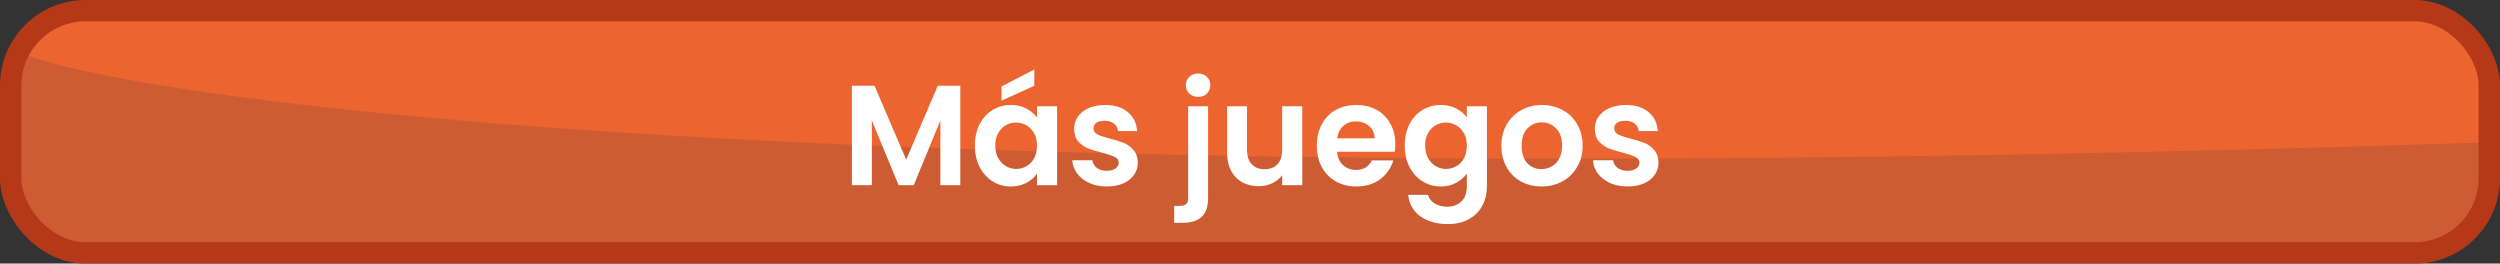
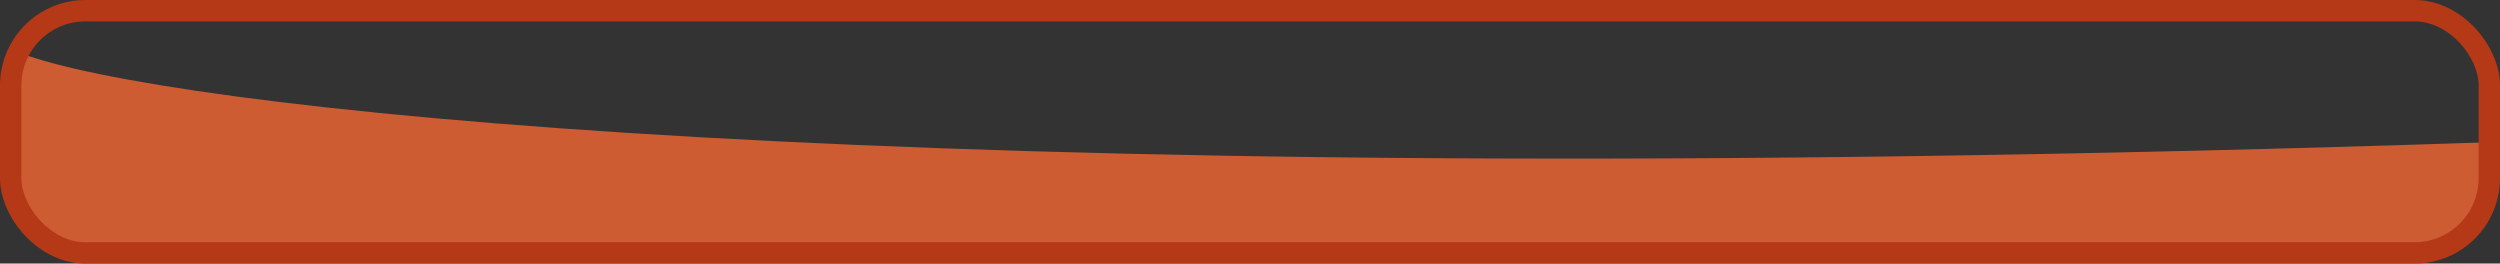
<svg xmlns="http://www.w3.org/2000/svg" width="351" height="37" viewBox="0 0 351 37" fill="none">
  <rect x="0" y="0" width="351" height="37" fill="#333333" stroke="none" />
-   <rect x="2" y="2.278" width="347" height="32.598" rx="9" fill="#EC6531" />
  <path d="M348.676 20C122.269 27.472 21.983 14.714 3 7.5C1.45 9.474 2.592 16.503 2 24.5C1 38 22 37 40.612 34.5L226.058 35.766L321.992 34.5L332 35L343.5 34L348 30.5L348.676 25.97C350 23.5 350.535 23.645 348.676 20Z" fill="#CD5C33" />
  <rect x="1.5" y="1.5" width="348" height="34.008" rx="10.5" stroke="#B53917" stroke-width="3" />
-   <path d="M134.827 12.04L134.827 26L132.027 26L132.027 16.92L128.287 26L126.167 26L122.407 16.92L122.407 26L119.607 26L119.607 12.04L122.787 12.04L127.227 22.42L131.667 12.04L134.827 12.04ZM136.875 20.42C136.875 19.3 137.095 18.307 137.535 17.44C137.988 16.573 138.595 15.907 139.355 15.44C140.128 14.973 140.988 14.74 141.935 14.74C142.762 14.74 143.482 14.907 144.095 15.24C144.722 15.573 145.222 15.993 145.595 16.5L145.595 14.92L148.415 14.92L148.415 26L145.595 26L145.595 24.38C145.235 24.9 144.735 25.333 144.095 25.68C143.468 26.013 142.742 26.18 141.915 26.18C140.982 26.18 140.128 25.94 139.355 25.46C138.595 24.98 137.988 24.307 137.535 23.44C137.095 22.56 136.875 21.553 136.875 20.42ZM145.595 20.46C145.595 19.78 145.462 19.2 145.195 18.72C144.928 18.227 144.568 17.853 144.115 17.6C143.662 17.333 143.175 17.2 142.655 17.2C142.135 17.2 141.655 17.327 141.215 17.58C140.775 17.833 140.415 18.207 140.135 18.7C139.868 19.18 139.735 19.753 139.735 20.42C139.735 21.087 139.868 21.673 140.135 22.18C140.415 22.673 140.775 23.053 141.215 23.32C141.668 23.587 142.148 23.72 142.655 23.72C143.175 23.72 143.662 23.593 144.115 23.34C144.568 23.073 144.928 22.7 145.195 22.22C145.462 21.727 145.595 21.14 145.595 20.46ZM145.215 12.04L140.615 14.14L140.615 12.14L145.215 9.76L145.215 12.04ZM155.39 26.18C154.483 26.18 153.67 26.02 152.95 25.7C152.23 25.367 151.656 24.92 151.23 24.36C150.816 23.8 150.59 23.18 150.55 22.5L153.37 22.5C153.423 22.927 153.63 23.28 153.99 23.56C154.363 23.84 154.823 23.98 155.37 23.98C155.903 23.98 156.316 23.873 156.61 23.66C156.916 23.447 157.07 23.173 157.07 22.84C157.07 22.48 156.883 22.213 156.51 22.04C156.15 21.853 155.57 21.653 154.77 21.44C153.943 21.24 153.263 21.033 152.73 20.82C152.21 20.607 151.756 20.28 151.37 19.84C150.996 19.4 150.81 18.807 150.81 18.06C150.81 17.447 150.983 16.887 151.33 16.38C151.69 15.873 152.196 15.473 152.85 15.18C153.516 14.887 154.296 14.74 155.19 14.74C156.51 14.74 157.563 15.073 158.35 15.74C159.136 16.393 159.57 17.28 159.65 18.4L156.97 18.4C156.93 17.96 156.743 17.613 156.41 17.36C156.09 17.093 155.656 16.96 155.11 16.96C154.603 16.96 154.21 17.053 153.93 17.24C153.663 17.427 153.53 17.687 153.53 18.02C153.53 18.393 153.716 18.68 154.09 18.88C154.463 19.067 155.043 19.26 155.83 19.46C156.63 19.66 157.29 19.867 157.81 20.08C158.33 20.293 158.776 20.627 159.15 21.08C159.536 21.52 159.736 22.107 159.75 22.84C159.75 23.48 159.57 24.053 159.21 24.56C158.863 25.067 158.356 25.467 157.69 25.76C157.036 26.04 156.27 26.18 155.39 26.18ZM168.234 13.6C167.727 13.6 167.307 13.447 166.974 13.14C166.654 12.82 166.494 12.427 166.494 11.96C166.494 11.493 166.654 11.107 166.974 10.8C167.307 10.48 167.727 10.32 168.234 10.32C168.727 10.32 169.134 10.48 169.454 10.8C169.774 11.107 169.934 11.493 169.934 11.96C169.934 12.427 169.774 12.82 169.454 13.14C169.134 13.447 168.727 13.6 168.234 13.6ZM169.614 27.82C169.614 29.047 169.307 29.927 168.694 30.46C168.094 31.007 167.227 31.28 166.094 31.28L164.854 31.28L164.854 28.9L165.654 28.9C166.08 28.9 166.38 28.813 166.554 28.64C166.727 28.48 166.814 28.213 166.814 27.84L166.814 14.92L169.614 14.92L169.614 27.82ZM182.84 14.92L182.84 26L180.02 26L180.02 24.6C179.66 25.08 179.187 25.46 178.6 25.74C178.027 26.007 177.4 26.14 176.72 26.14C175.853 26.14 175.087 25.96 174.42 25.6C173.753 25.227 173.227 24.687 172.84 23.98C172.467 23.26 172.28 22.407 172.28 21.42L172.28 14.92L175.08 14.92L175.08 21.02C175.08 21.9 175.3 22.58 175.74 23.06C176.18 23.527 176.78 23.76 177.54 23.76C178.313 23.76 178.92 23.527 179.36 23.06C179.8 22.58 180.02 21.9 180.02 21.02L180.02 14.92L182.84 14.92ZM195.903 20.22C195.903 20.62 195.876 20.98 195.823 21.3L187.723 21.3C187.789 22.1 188.069 22.727 188.563 23.18C189.056 23.633 189.663 23.86 190.383 23.86C191.423 23.86 192.163 23.413 192.603 22.52L195.623 22.52C195.303 23.587 194.689 24.467 193.783 25.16C192.876 25.84 191.763 26.18 190.443 26.18C189.376 26.18 188.416 25.947 187.563 25.48C186.723 25 186.063 24.327 185.583 23.46C185.116 22.593 184.883 21.593 184.883 20.46C184.883 19.313 185.116 18.307 185.583 17.44C186.049 16.573 186.703 15.907 187.543 15.44C188.383 14.973 189.349 14.74 190.443 14.74C191.496 14.74 192.436 14.967 193.263 15.42C194.103 15.873 194.749 16.52 195.203 17.36C195.669 18.187 195.903 19.14 195.903 20.22ZM193.003 19.42C192.989 18.7 192.729 18.127 192.223 17.7C191.716 17.26 191.096 17.04 190.363 17.04C189.669 17.04 189.083 17.253 188.603 17.68C188.136 18.093 187.849 18.673 187.743 19.42L193.003 19.42ZM202.286 14.74C203.113 14.74 203.84 14.907 204.466 15.24C205.093 15.56 205.586 15.98 205.946 16.5L205.946 14.92L208.766 14.92L208.766 26.08C208.766 27.107 208.56 28.02 208.146 28.82C207.733 29.633 207.113 30.273 206.286 30.74C205.46 31.22 204.46 31.46 203.286 31.46C201.713 31.46 200.42 31.093 199.406 30.36C198.406 29.627 197.84 28.627 197.706 27.36L200.486 27.36C200.633 27.867 200.946 28.267 201.426 28.56C201.92 28.867 202.513 29.02 203.206 29.02C204.02 29.02 204.68 28.773 205.186 28.28C205.693 27.8 205.946 27.067 205.946 26.08L205.946 24.36C205.586 24.88 205.086 25.313 204.446 25.66C203.82 26.007 203.1 26.18 202.286 26.18C201.353 26.18 200.5 25.94 199.726 25.46C198.953 24.98 198.34 24.307 197.886 23.44C197.446 22.56 197.226 21.553 197.226 20.42C197.226 19.3 197.446 18.307 197.886 17.44C198.34 16.573 198.946 15.907 199.706 15.44C200.48 14.973 201.34 14.74 202.286 14.74ZM205.946 20.46C205.946 19.78 205.813 19.2 205.546 18.72C205.28 18.227 204.92 17.853 204.466 17.6C204.013 17.333 203.526 17.2 203.006 17.2C202.486 17.2 202.006 17.327 201.566 17.58C201.126 17.833 200.766 18.207 200.486 18.7C200.22 19.18 200.086 19.753 200.086 20.42C200.086 21.087 200.22 21.673 200.486 22.18C200.766 22.673 201.126 23.053 201.566 23.32C202.02 23.587 202.5 23.72 203.006 23.72C203.526 23.72 204.013 23.593 204.466 23.34C204.92 23.073 205.28 22.7 205.546 22.22C205.813 21.727 205.946 21.14 205.946 20.46ZM216.421 26.18C215.354 26.18 214.394 25.947 213.541 25.48C212.688 25 212.014 24.327 211.521 23.46C211.041 22.593 210.801 21.593 210.801 20.46C210.801 19.327 211.048 18.327 211.541 17.46C212.048 16.593 212.734 15.927 213.601 15.46C214.468 14.98 215.434 14.74 216.501 14.74C217.568 14.74 218.534 14.98 219.401 15.46C220.268 15.927 220.948 16.593 221.441 17.46C221.948 18.327 222.201 19.327 222.201 20.46C222.201 21.593 221.941 22.593 221.421 23.46C220.914 24.327 220.221 25 219.341 25.48C218.474 25.947 217.501 26.18 216.421 26.18ZM216.421 23.74C216.928 23.74 217.401 23.62 217.841 23.38C218.294 23.127 218.654 22.753 218.921 22.26C219.188 21.767 219.321 21.167 219.321 20.46C219.321 19.407 219.041 18.6 218.481 18.04C217.934 17.467 217.261 17.18 216.461 17.18C215.661 17.18 214.988 17.467 214.441 18.04C213.908 18.6 213.641 19.407 213.641 20.46C213.641 21.513 213.901 22.327 214.421 22.9C214.954 23.46 215.621 23.74 216.421 23.74ZM228.495 26.18C227.588 26.18 226.775 26.02 226.055 25.7C225.335 25.367 224.762 24.92 224.335 24.36C223.922 23.8 223.695 23.18 223.655 22.5L226.475 22.5C226.528 22.927 226.735 23.28 227.095 23.56C227.468 23.84 227.928 23.98 228.475 23.98C229.008 23.98 229.422 23.873 229.715 23.66C230.022 23.447 230.175 23.173 230.175 22.84C230.175 22.48 229.988 22.213 229.615 22.04C229.255 21.853 228.675 21.653 227.875 21.44C227.048 21.24 226.368 21.033 225.835 20.82C225.315 20.607 224.862 20.28 224.475 19.84C224.102 19.4 223.915 18.807 223.915 18.06C223.915 17.447 224.088 16.887 224.435 16.38C224.795 15.873 225.302 15.473 225.955 15.18C226.622 14.887 227.402 14.74 228.295 14.74C229.615 14.74 230.668 15.073 231.455 15.74C232.242 16.393 232.675 17.28 232.755 18.4L230.075 18.4C230.035 17.96 229.848 17.613 229.515 17.36C229.195 17.093 228.762 16.96 228.215 16.96C227.708 16.96 227.315 17.053 227.035 17.24C226.768 17.427 226.635 17.687 226.635 18.02C226.635 18.393 226.822 18.68 227.195 18.88C227.568 19.067 228.148 19.26 228.935 19.46C229.735 19.66 230.395 19.867 230.915 20.08C231.435 20.293 231.882 20.627 232.255 21.08C232.642 21.52 232.842 22.107 232.855 22.84C232.855 23.48 232.675 24.053 232.315 24.56C231.968 25.067 231.462 25.467 230.795 25.76C230.142 26.04 229.375 26.18 228.495 26.18Z" fill="white" />
</svg>